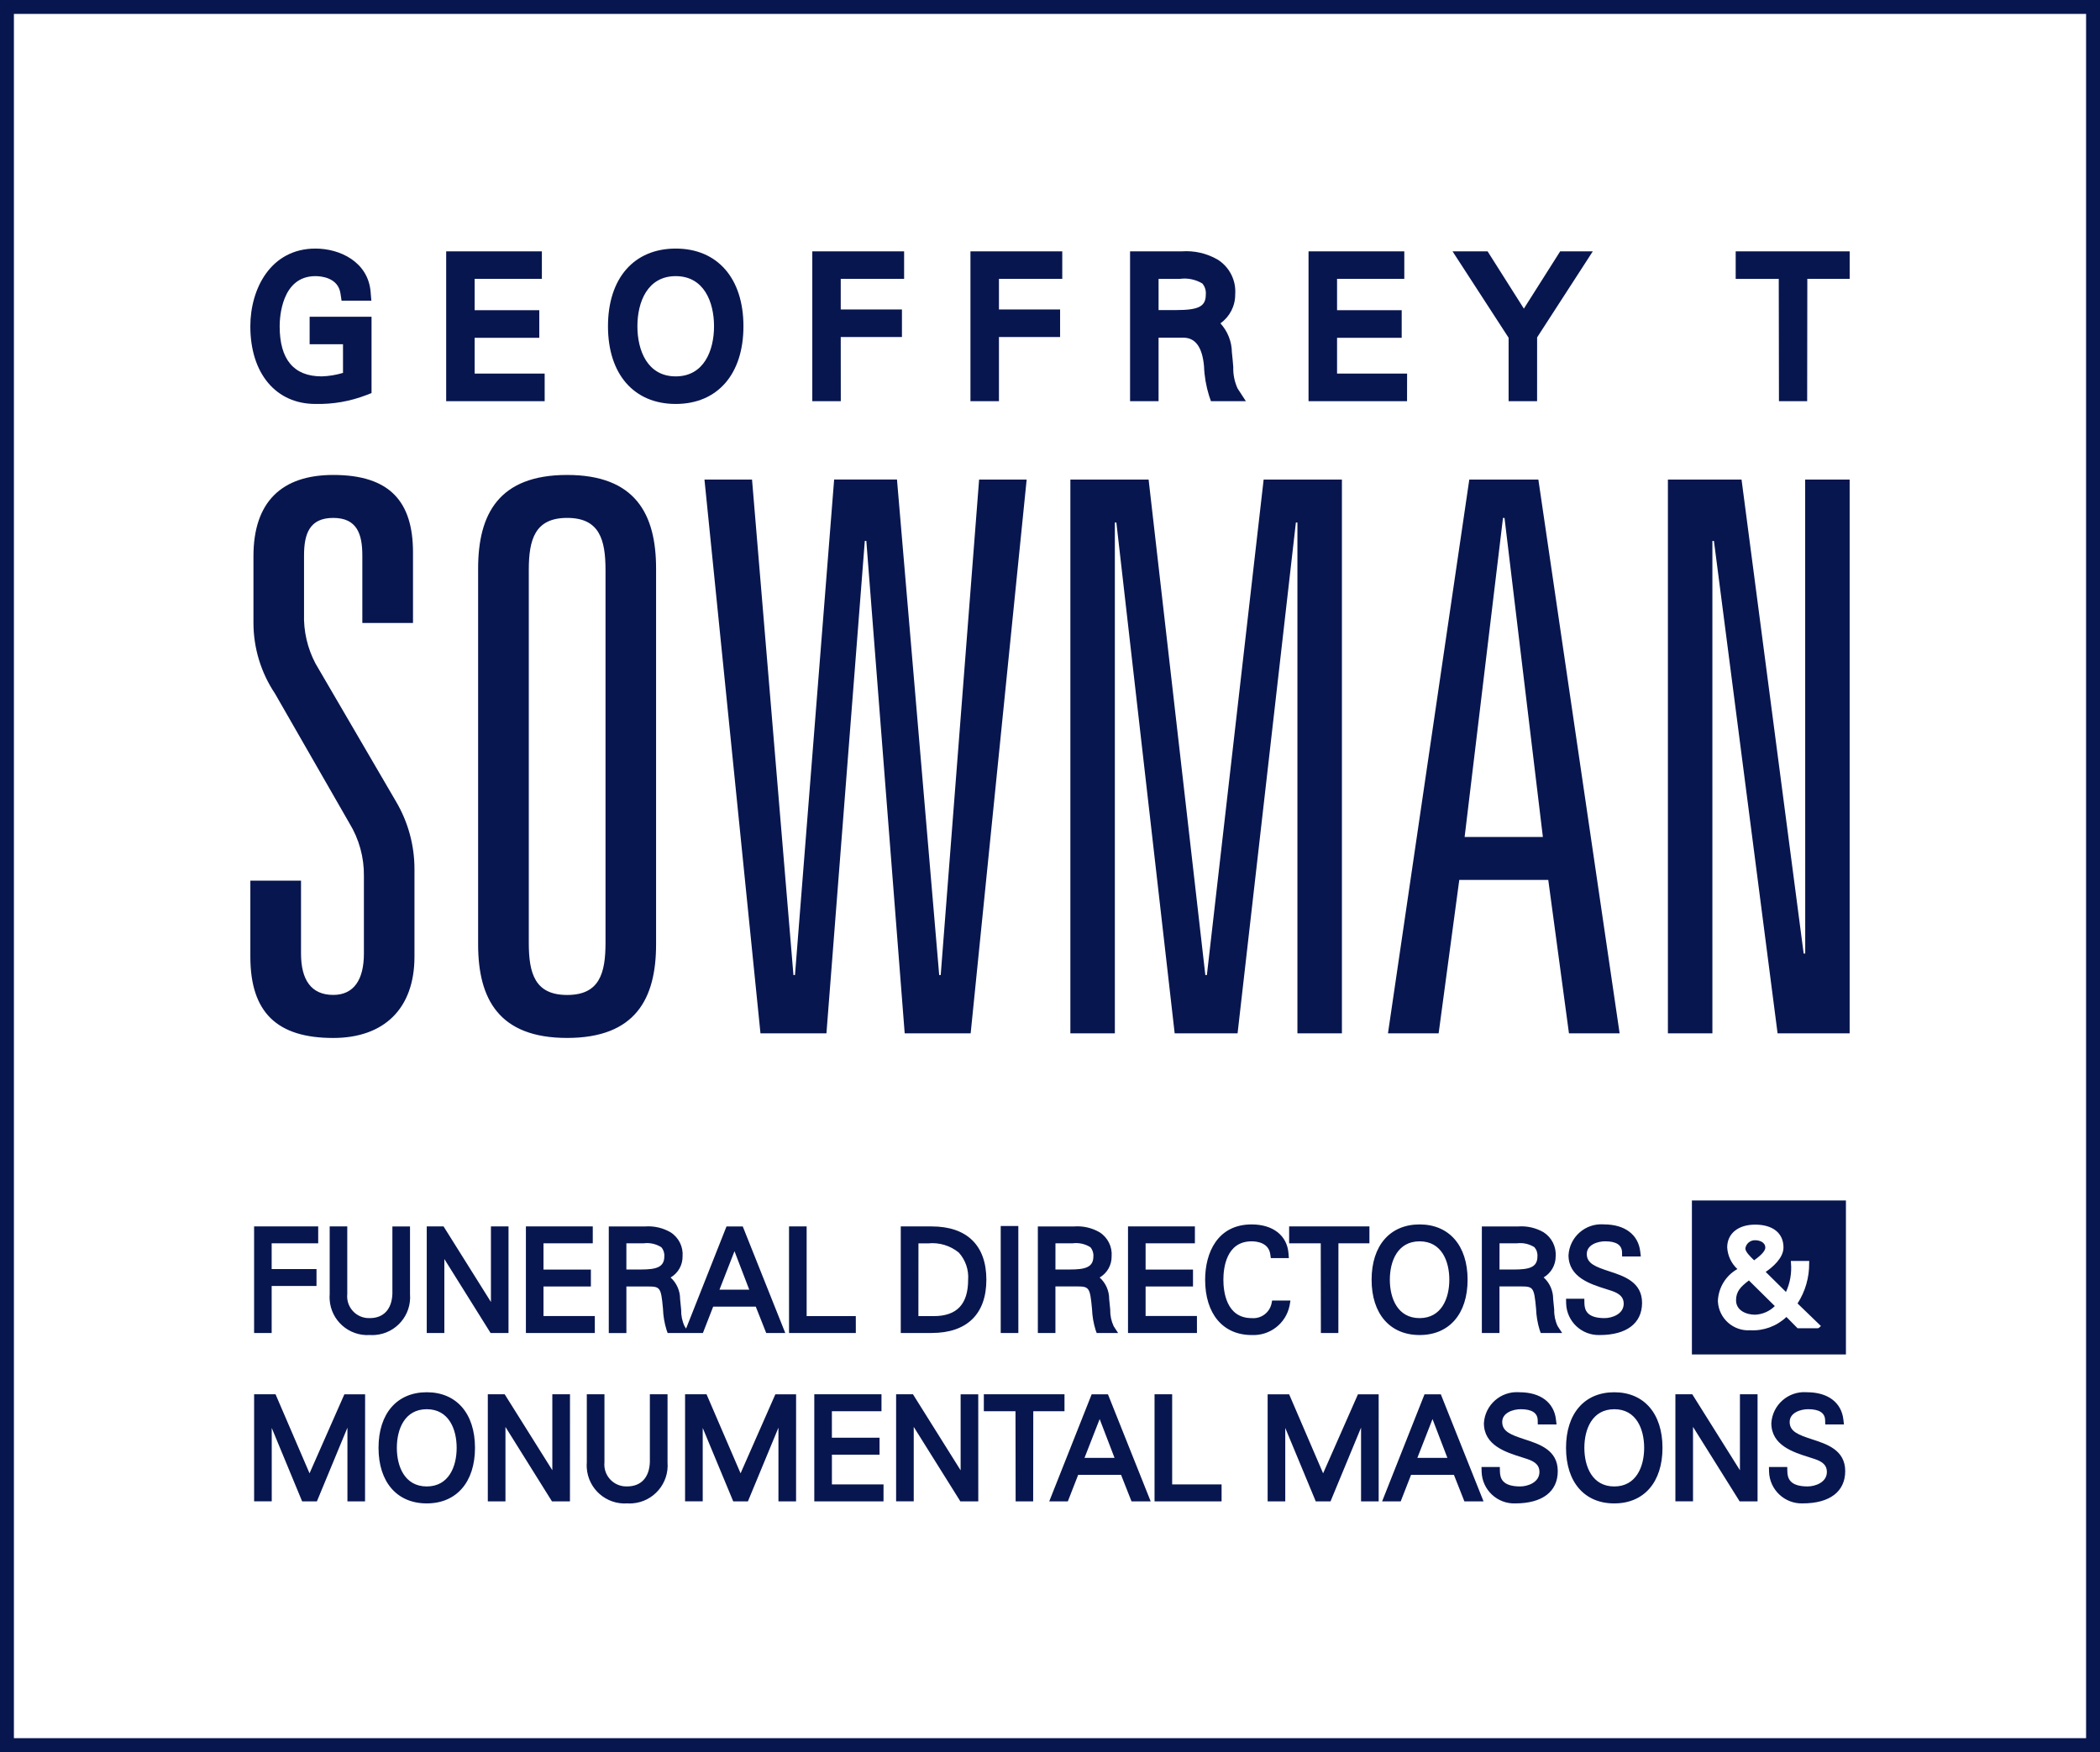
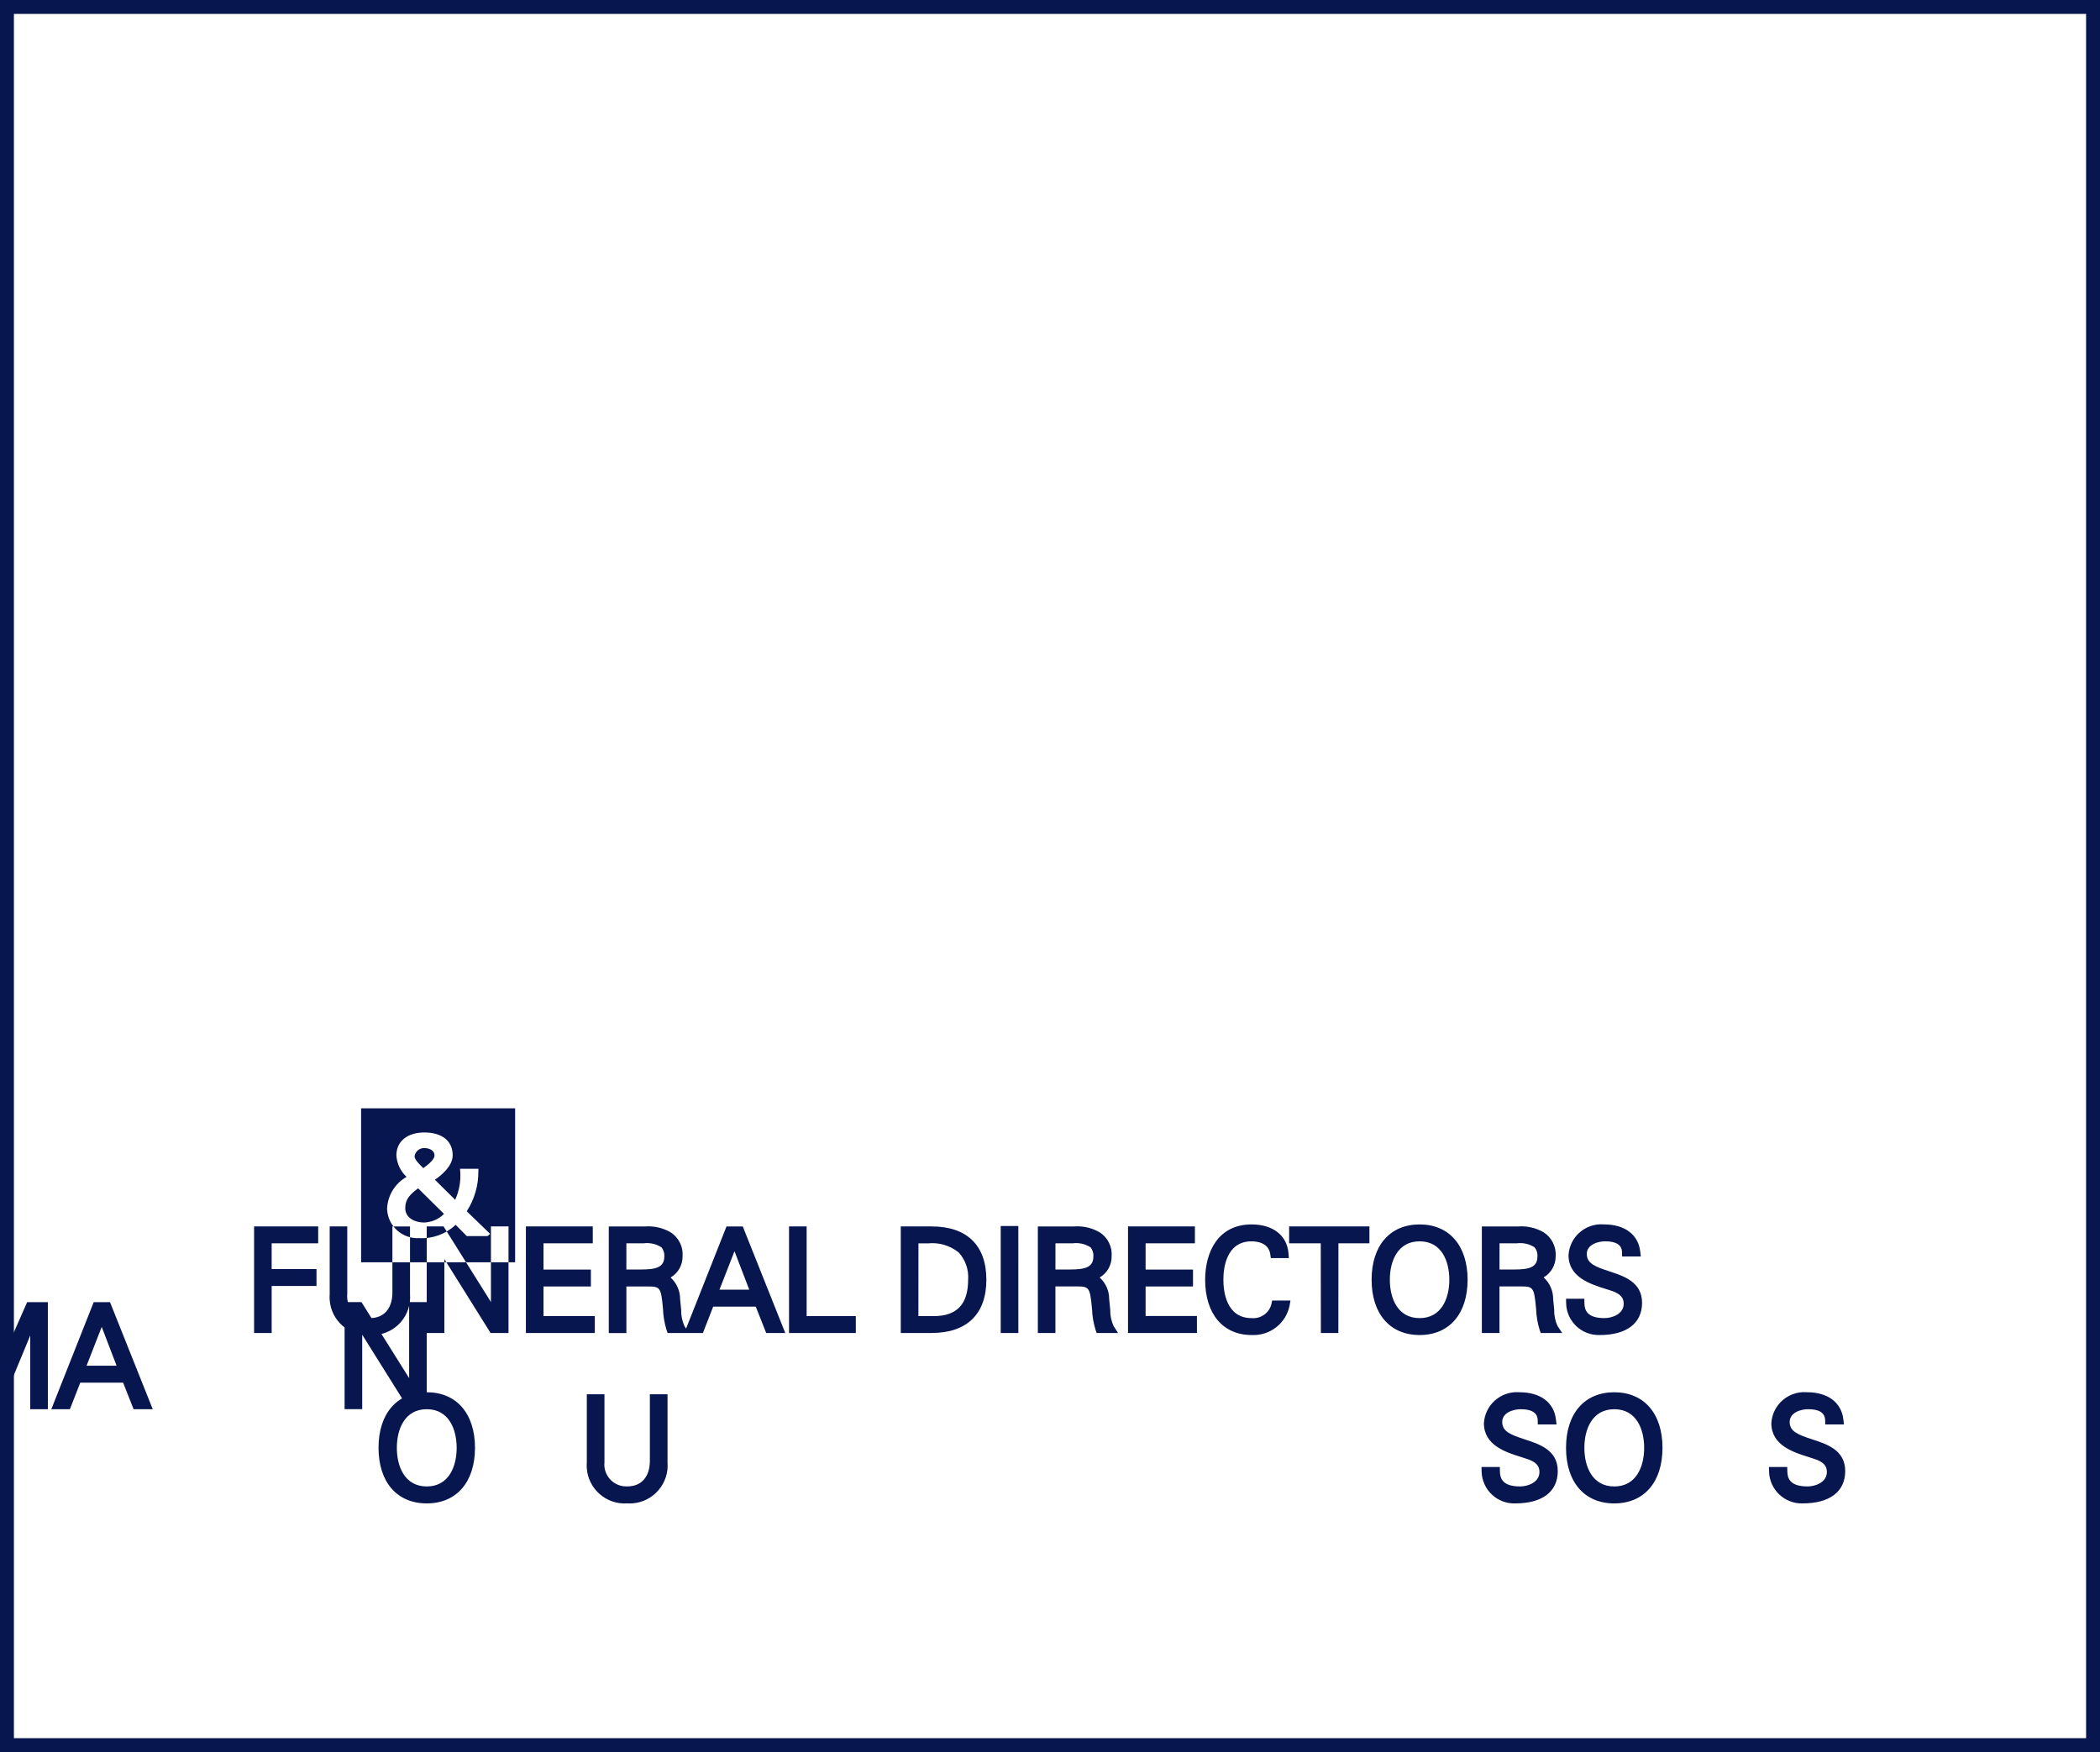
<svg xmlns="http://www.w3.org/2000/svg" width="151" height="126" viewBox="0 0 151 126">
  <rect x="0" y="0" width="151" height="126" fill="#808080" stroke="none" />
  <defs>
    <style>.f{fill:#08164f;}.g{fill:#fff;stroke:#08164f;stroke-miterlimit:10;}</style>
  </defs>
  <g id="a" />
  <g id="b">
    <g id="c">
      <g id="d">
        <rect class="g" x=".5" y=".5" width="150" height="125" />
        <g id="e">
-           <path class="f" d="M115.023,96.008c-1.292,.04-2.371-.975-2.41-2.267l-.001-.018-.006-.324h1.315l.005,.31c.009,.505,.184,1.082,1.448,1.082,.531,0,1.378-.281,1.378-1.037,0-.446-.264-.723-.882-.929l-.379-.122c-1.144-.359-2.708-.851-2.708-2.438,.078-1.303,1.197-2.296,2.5-2.217l.055,.004c1.49,0,2.463,.731,2.603,1.954l.041,.351h-1.345l-.006-.309c-.013-.517-.421-.78-1.214-.78-.531,0-1.32,.242-1.32,.911,0,.683,.617,.92,1.623,1.248,1.046,.342,2.352,.766,2.352,2.269-.004,1.468-1.113,2.312-3.048,2.312Zm-12.948,0c-2.129,0-3.45-1.524-3.45-3.977s1.321-3.977,3.45-3.977,3.452,1.524,3.452,3.977-1.317,3.977-3.447,3.977h-.005Zm-.001-6.738c-1.578,0-2.138,1.425-2.138,2.761s.56,2.761,2.138,2.761,2.139-1.425,2.139-2.761-.555-2.761-2.133-2.761l-.006,.001Zm-12.076,6.738c-2.062,0-3.343-1.524-3.343-3.977,0-1.922,.879-3.977,3.343-3.977,1.54,0,2.555,.799,2.651,2.085l.027,.338h-1.298l-.038-.272c-.117-.845-.977-.935-1.343-.935-1.832,0-2.03,1.931-2.03,2.761s.198,2.761,2.03,2.761c.659,.061,1.264-.368,1.424-1.011l.051-.255h1.317l-.063,.372c-.262,1.278-1.418,2.174-2.721,2.11h-.006Zm-63.408,0c-1.5,.094-2.793-1.046-2.887-2.547-.008-.128-.007-.257,.003-.385v-4.878h1.264v4.864c-.089,.862,.536,1.633,1.398,1.722,.074,.008,.149,.01,.224,.007,.987,0,1.581-.634,1.623-1.745v-4.848h1.267v4.872c.12,1.501-1,2.815-2.501,2.934-.13,.01-.261,.011-.391,.003Zm85.737-.145h-1.541l-.076-.212c-.155-.501-.242-1.02-.26-1.544-.147-1.594-.206-1.594-1.206-1.594h-1.425v3.35h-1.267v-7.664h2.615c.635-.045,1.269,.1,1.821,.417,.588,.375,.923,1.043,.872,1.738,.001,.621-.328,1.196-.864,1.511,.438,.397,.686,.961,.683,1.552,.033,.294,.055,.549,.076,.772-.012,.407,.073,.812,.247,1.18l.325,.494Zm-4.508-4.566h1.039c1.097,0,1.69-.152,1.69-.941,.02-.242-.058-.482-.217-.665-.379-.238-.83-.336-1.273-.277h-1.235l-.003,1.883Zm-11.586,4.565h-1.256l-.009-6.45h-2.273v-1.214h5.773v1.214h-2.229l-.005,6.45Zm-10.166,0h-4.958v-7.664h4.81v1.214h-3.545v1.89h3.408v1.214h-3.408v2.125h3.691l.002,1.22Zm-5.672,0h-1.539l-.076-.21c-.152-.489-.239-.996-.258-1.508-.152-1.631-.207-1.631-1.207-1.631h-1.425v3.35h-1.264v-7.664h2.614c.635-.046,1.27,.099,1.821,.417,.591,.372,.926,1.042,.87,1.738,.008,.624-.32,1.203-.859,1.518,.437,.396,.686,.959,.683,1.549,.03,.29,.054,.541,.076,.759-.011,.411,.073,.82,.247,1.193l.318,.489Zm-4.505-4.566h1.037c1.097,0,1.692-.152,1.692-.941,.02-.241-.058-.481-.217-.663-.379-.239-.83-.338-1.275-.279h-1.235l-.001,1.883Zm-2.667,4.566h-1.267v-7.694h1.266l.002,7.694Zm-6.235,0h-2.219v-7.664h2.217c2.539,0,3.938,1.361,3.938,3.832s-1.398,3.831-3.938,3.831h.002Zm-.951-1.214h1.104c1.663,0,2.472-.856,2.472-2.615,.053-.716-.19-1.423-.672-1.956-.622-.506-1.419-.744-2.217-.659h-.683l-.004,5.23Zm-4.5,1.217h-4.802v-7.667h1.266v6.45h3.535l.002,1.216Zm-5.069,0h-1.373l-.751-1.897h-3.064l-.739,1.897h-2.533l-.076-.21c-.157-.5-.245-1.02-.261-1.544-.147-1.594-.206-1.594-1.204-1.594h-1.427v3.35h-1.266v-7.668h2.615c.635-.045,1.269,.1,1.821,.417,.591,.372,.926,1.042,.87,1.738,.007,.624-.321,1.204-.861,1.518,.437,.396,.685,.959,.683,1.549,.032,.293,.054,.546,.076,.767-.011,.409,.072,.816,.245,1.187l.109,.168,.045-.111,2.862-7.233h1.169l3.058,7.667Zm-4.735-3.117h2.142l-1.062-2.769-1.08,2.769Zm-6.694-1.452h1.038c1.097,0,1.69-.152,1.69-.941,.021-.241-.058-.481-.217-.663-.379-.239-.829-.338-1.273-.279h-1.237l-.001,1.883Zm-2.269,4.566h-4.955v-7.664h4.808v1.214h-3.544v1.89h3.408v1.214h-3.408v2.125h3.691v1.22Zm-6.204,0h-1.29l-.095-.152-3.23-5.167v5.319h-1.266v-7.664h1.21l3.406,5.433v-5.433h1.264l-.001,7.664Zm-17.032,0h-1.263v-7.664h4.609v1.214h-3.346v1.852h3.224v1.218h-3.224v3.38Zm110.088,12.255c-1.299,.037-2.382-.985-2.419-2.284l-0-.01-.008-.324h1.317l.006,.31c.009,.506,.184,1.087,1.457,1.087,.536,0,1.387-.281,1.387-1.044,0-.448-.266-.728-.891-.932l-.388-.125c-1.145-.36-2.715-.855-2.715-2.449,.079-1.309,1.204-2.305,2.512-2.227l.056,.004c1.495,0,2.472,.734,2.612,1.963l.041,.353h-1.345l-.008-.309c-.013-.524-.424-.788-1.223-.788-.531,0-1.327,.244-1.327,.917,0,.69,.619,.927,1.633,1.256,1.052,.342,2.361,.769,2.361,2.277,0,1.478-1.114,2.324-3.058,2.324Zm-13.549,.001c-2.141,0-3.468-1.531-3.468-3.998s1.327-3.996,3.468-3.996,3.468,1.531,3.468,3.996-1.326,3.997-3.465,3.997l-.003,.001Zm0-6.774c-1.585,0-2.15,1.435-2.15,2.777s.565,2.777,2.15,2.777,2.15-1.433,2.15-2.777-.561-2.778-2.147-2.778l-.003,.002Zm-7.117,6.774c-1.296,.041-2.379-.976-2.42-2.272l-.001-.022-.008-.324h1.318l.006,.31c.008,.506,.184,1.087,1.457,1.087,.531,0,1.386-.281,1.386-1.044,0-.448-.266-.728-.889-.932l-.388-.125c-1.147-.36-2.717-.855-2.717-2.449,.078-1.308,1.202-2.305,2.511-2.227l.056,.004c1.495,0,2.475,.734,2.614,1.963l.043,.353h-1.348l-.008-.309c-.011-.524-.423-.788-1.222-.788-.531,0-1.329,.244-1.329,.917,0,.69,.62,.927,1.633,1.256,1.052,.342,2.361,.769,2.361,2.277,.003,1.477-1.111,2.324-3.052,2.324l-.003,.001Zm-63.862-.001c-1.508,.096-2.808-1.049-2.903-2.557-.008-.13-.007-.26,.003-.389v-4.901h1.269v4.888c-.089,.867,.542,1.641,1.409,1.73,.074,.008,.148,.01,.223,.007,.995,0,1.594-.637,1.633-1.75v-4.876h1.271v4.898c.12,1.507-1.004,2.826-2.511,2.946-.131,.01-.262,.011-.393,.003Zm-14.408,0c-2.139,0-3.468-1.531-3.468-3.998s1.329-3.996,3.468-3.996,3.468,1.531,3.468,3.996-1.333,3.998-3.468,3.998Zm0-6.774c-1.587,0-2.151,1.435-2.151,2.777s.565,2.777,2.151,2.777,2.15-1.433,2.15-2.777-.565-2.777-2.15-2.777v.001Zm95.691,6.628h-1.29l-.093-.152-3.258-5.205v5.352h-1.267v-7.696h1.214l3.427,5.464v-5.464h1.267v7.701Zm-19.702,0h-1.378l-.753-1.908h-3.082l-.744,1.908h-1.337l3.049-7.7h1.172l3.072,7.7Zm-4.759-3.13h2.158l-1.069-2.789-1.089,2.789Zm-2.783,3.13h-1.267v-5.304l-2.195,5.303h-1.062l-2.193-5.281v5.281h-1.267v-7.699h1.546l2.443,5.683,2.504-5.68h1.49l.001,7.698Zm-11.295,0h-4.821v-7.701h1.267v6.482h3.553l.001,1.219Zm-5.097,0h-1.379l-.753-1.908h-3.083l-.744,1.908h-1.337l3.051-7.7h1.171l3.073,7.7Zm-4.759-3.13h2.158l-1.069-2.789-1.089,2.789Zm-3.693,3.13h-1.26l-.01-6.481h-2.277v-1.22h5.8v1.22h-2.245l-.008,6.481Zm-3.946,0h-1.29l-.093-.152-3.258-5.205v5.354h-1.267v-7.698h1.214l.093,.152,3.332,5.316v-5.464h1.267l.002,7.697Zm-6.816-.001h-4.976v-7.7h4.832v1.22h-3.567v1.902h3.427v1.22h-3.425v2.141h3.712l-.002,1.219Zm-6.286,0h-1.267v-5.3l-2.195,5.3h-1.056l-2.194-5.28v5.278h-1.269v-7.698h1.544l2.447,5.683,2.5-5.68h1.492l-.002,7.697Zm-16.258,0h-1.294l-3.344-5.351v5.351h-1.269v-7.7h1.214l3.425,5.46v-5.46h1.27l-.003,7.7Zm-14.734,0h-1.267v-5.3l-2.195,5.3h-1.062l-2.186-5.28v5.278h-1.267v-7.698h1.541l2.444,5.683,2.504-5.68h1.492l-.005,7.697Zm99.881-17.337c.696-.492,.804-.775,.804-.903,0-.426-.461-.539-.732-.539-.349-.01-.65,.242-.703,.587-.002,.243,.359,.593,.631,.856Zm-4.474-4.302v11.074h11.075v-11.074h-11.075Zm9.126,9.169l-.076,.019h-1.451l-.043-.041-.759-.769c-.701,.665-1.646,1.011-2.61,.957-1.204,.075-2.241-.841-2.316-2.045-.002-.024-.003-.048-.003-.072,.041-.953,.571-1.817,1.402-2.286-.436-.404-.699-.961-.732-1.555,0-.996,.788-1.639,2.008-1.639,1.276,0,2.039,.614,2.039,1.639,0,.772-.804,1.437-1.279,1.76l1.458,1.442c.298-.65,.422-1.367,.36-2.079l-.01-.152h1.323l-.006,.152c.014,1.03-.276,2.041-.835,2.906l1.681,1.623-.152,.139Zm-4.589-.954c.536-.02,1.045-.242,1.425-.62l-1.864-1.842c-.578,.439-.924,.777-.924,1.425-.002,.713,.707,1.037,1.363,1.037Z" />
-           <path class="f" d="M48.587,29.05c-3.003,0-4.87-2.139-4.87-5.587s1.867-5.587,4.87-5.587,4.87,2.141,4.87,5.587-1.865,5.587-4.87,5.587Zm0-9.192c-2.031,0-2.755,1.862-2.755,3.605s.723,3.604,2.755,3.604,2.755-1.861,2.755-3.604-.723-3.605-2.755-3.605Zm-25.904,9.192c-2.845,0-4.683-2.193-4.683-5.587,0-2.691,1.465-5.587,4.683-5.587,1.782,0,3.783,.971,3.965,3.104l.054,.644h-2.142l-.076-.509c-.166-1.168-1.424-1.257-1.805-1.257-2.446,0-2.57,3.004-2.57,3.605,0,2.392,1.018,3.604,3.022,3.604,.52-.016,1.035-.1,1.533-.251v-2.058h-2.4v-1.981h4.452v5.49l-.379,.147c-1.165,.449-2.406,.665-3.654,.635Zm107.26-.2h-2.028l-.014-8.795h-3.097v-1.981h8.196v1.979h-3.045l-.011,8.797Zm-19.418,0h-2.049v-4.561l-4.031-6.214h2.52l2.609,4.12,2.61-4.12h2.346l-4.004,6.188-.002,4.587Zm-9.352,0h-7.083v-10.776h6.886v1.979h-4.835v2.256h4.648v1.982h-4.648v2.575h5.036l-.004,1.983Zm-11.588,0h-2.513l-.136-.397c-.214-.689-.336-1.404-.362-2.125q-.187-2.044-1.483-2.044h-1.785v4.567h-2.049v-10.776h3.728c.896-.062,1.79,.144,2.568,.592,.856,.536,1.343,1.504,1.264,2.511,.006,.823-.391,1.598-1.062,2.074,.521,.571,.814,1.314,.824,2.087,.044,.398,.076,.747,.099,1.052-.017,.531,.089,1.059,.309,1.543l.597,.916Zm-6.279-6.551h1.253c1.644,0,2.144-.263,2.144-1.122,.026-.286-.063-.57-.248-.789-.488-.294-1.062-.411-1.626-.332h-1.522v2.243Zm-11.477,6.552h-2.049v-10.776h6.602v1.978h-4.553v2.201h4.397v1.982h-4.397v4.615Zm-11.372,0h-2.049v-10.776h6.602v1.978h-4.557v2.201h4.401v1.982h-4.401l.004,4.615Zm-21.293,0h-7.082v-10.776h6.881v1.978h-4.834v2.256h4.648v1.982h-4.648v2.575h5.034l.001,1.984Zm90.64,39.724h-.112l-4.467-34.088h-5.295v39.825h3.199V38.9h.111l4.577,35.413h5.182V34.488h-3.199l.004,34.088Zm-18.863-8.383h-5.628l2.759-22.947h.109l2.759,22.947Zm1.874,14.12h3.643l-5.843-39.825h-4.966l-5.848,39.825h3.643l1.484-11.032h6.399l1.488,11.032Zm-26.034-4.193h-.112l-4.079-35.632h-5.626v39.825h3.199V37.576h.109l4.193,36.737h4.522l4.193-36.737h.111v36.737h3.199V34.488h-5.628l-4.081,35.632Zm-19.14,0h-.109l-3.035-35.633h-4.519l-2.815,35.633h-.111l-2.978-35.632h-3.42l4.027,39.825h4.743l2.759-35.413h.109l2.759,35.413h4.743l4.027-39.825h-3.419l-2.761,35.632Zm-29.619-29.123c0-2.205,.443-3.751,2.759-3.751s2.758,1.546,2.758,3.751v26.806c0,2.207-.442,3.751-2.758,3.751s-2.759-1.544-2.759-3.751v-26.806Zm-3.643,26.918c0,3.916,1.487,6.729,6.398,6.729s6.398-2.813,6.398-6.729v-27.029c0-3.916-1.489-6.729-6.398-6.729s-6.398,2.813-6.398,6.729v27.029Zm-8.326-23.113h3.643v-5.074c0-3.643-1.655-5.571-5.735-5.571-3.696,0-5.737,1.928-5.737,5.843v4.798c.003,1.807,.54,3.572,1.544,5.074l5.351,9.323c.701,1.144,1.064,2.463,1.047,3.805v5.572c0,1.875-.716,2.978-2.205,2.978-1.601,0-2.317-1.103-2.317-2.978v-5.238h-3.643v5.464c0,4.027,1.932,5.848,5.958,5.848,3.643,0,5.843-2.096,5.843-5.848v-6.289c.002-1.708-.454-3.385-1.321-4.857l-5.793-9.928c-.583-1.103-.868-2.338-.827-3.585v-4.191c0-1.544,.388-2.702,2.098-2.702s2.094,1.158,2.094,2.702v4.854Z" />
+           <path class="f" d="M115.023,96.008c-1.292,.04-2.371-.975-2.41-2.267l-.001-.018-.006-.324h1.315l.005,.31c.009,.505,.184,1.082,1.448,1.082,.531,0,1.378-.281,1.378-1.037,0-.446-.264-.723-.882-.929l-.379-.122c-1.144-.359-2.708-.851-2.708-2.438,.078-1.303,1.197-2.296,2.5-2.217l.055,.004c1.49,0,2.463,.731,2.603,1.954l.041,.351h-1.345l-.006-.309c-.013-.517-.421-.78-1.214-.78-.531,0-1.32,.242-1.32,.911,0,.683,.617,.92,1.623,1.248,1.046,.342,2.352,.766,2.352,2.269-.004,1.468-1.113,2.312-3.048,2.312Zm-12.948,0c-2.129,0-3.45-1.524-3.45-3.977s1.321-3.977,3.45-3.977,3.452,1.524,3.452,3.977-1.317,3.977-3.447,3.977h-.005Zm-.001-6.738c-1.578,0-2.138,1.425-2.138,2.761s.56,2.761,2.138,2.761,2.139-1.425,2.139-2.761-.555-2.761-2.133-2.761l-.006,.001Zm-12.076,6.738c-2.062,0-3.343-1.524-3.343-3.977,0-1.922,.879-3.977,3.343-3.977,1.54,0,2.555,.799,2.651,2.085l.027,.338h-1.298l-.038-.272c-.117-.845-.977-.935-1.343-.935-1.832,0-2.03,1.931-2.03,2.761s.198,2.761,2.03,2.761c.659,.061,1.264-.368,1.424-1.011l.051-.255h1.317l-.063,.372c-.262,1.278-1.418,2.174-2.721,2.11h-.006Zm-63.408,0c-1.5,.094-2.793-1.046-2.887-2.547-.008-.128-.007-.257,.003-.385v-4.878h1.264v4.864c-.089,.862,.536,1.633,1.398,1.722,.074,.008,.149,.01,.224,.007,.987,0,1.581-.634,1.623-1.745v-4.848h1.267v4.872c.12,1.501-1,2.815-2.501,2.934-.13,.01-.261,.011-.391,.003Zm85.737-.145h-1.541l-.076-.212c-.155-.501-.242-1.02-.26-1.544-.147-1.594-.206-1.594-1.206-1.594h-1.425v3.35h-1.267v-7.664h2.615c.635-.045,1.269,.1,1.821,.417,.588,.375,.923,1.043,.872,1.738,.001,.621-.328,1.196-.864,1.511,.438,.397,.686,.961,.683,1.552,.033,.294,.055,.549,.076,.772-.012,.407,.073,.812,.247,1.18l.325,.494Zm-4.508-4.566h1.039c1.097,0,1.69-.152,1.69-.941,.02-.242-.058-.482-.217-.665-.379-.238-.83-.336-1.273-.277h-1.235l-.003,1.883Zm-11.586,4.565h-1.256l-.009-6.45h-2.273v-1.214h5.773v1.214h-2.229l-.005,6.45Zm-10.166,0h-4.958v-7.664h4.81v1.214h-3.545v1.89h3.408v1.214h-3.408v2.125h3.691l.002,1.22Zm-5.672,0h-1.539l-.076-.21c-.152-.489-.239-.996-.258-1.508-.152-1.631-.207-1.631-1.207-1.631h-1.425v3.35h-1.264v-7.664h2.614c.635-.046,1.27,.099,1.821,.417,.591,.372,.926,1.042,.87,1.738,.008,.624-.32,1.203-.859,1.518,.437,.396,.686,.959,.683,1.549,.03,.29,.054,.541,.076,.759-.011,.411,.073,.82,.247,1.193l.318,.489Zm-4.505-4.566h1.037c1.097,0,1.692-.152,1.692-.941,.02-.241-.058-.481-.217-.663-.379-.239-.83-.338-1.275-.279h-1.235l-.001,1.883Zm-2.667,4.566h-1.267v-7.694h1.266l.002,7.694Zm-6.235,0h-2.219v-7.664h2.217c2.539,0,3.938,1.361,3.938,3.832s-1.398,3.831-3.938,3.831h.002Zm-.951-1.214h1.104c1.663,0,2.472-.856,2.472-2.615,.053-.716-.19-1.423-.672-1.956-.622-.506-1.419-.744-2.217-.659h-.683l-.004,5.23Zm-4.5,1.217h-4.802v-7.667h1.266v6.45h3.535l.002,1.216Zm-5.069,0h-1.373l-.751-1.897h-3.064l-.739,1.897h-2.533l-.076-.21c-.157-.5-.245-1.02-.261-1.544-.147-1.594-.206-1.594-1.204-1.594h-1.427v3.35h-1.266v-7.668h2.615c.635-.045,1.269,.1,1.821,.417,.591,.372,.926,1.042,.87,1.738,.007,.624-.321,1.204-.861,1.518,.437,.396,.685,.959,.683,1.549,.032,.293,.054,.546,.076,.767-.011,.409,.072,.816,.245,1.187l.109,.168,.045-.111,2.862-7.233h1.169l3.058,7.667Zm-4.735-3.117h2.142l-1.062-2.769-1.08,2.769Zm-6.694-1.452h1.038c1.097,0,1.69-.152,1.69-.941,.021-.241-.058-.481-.217-.663-.379-.239-.829-.338-1.273-.279h-1.237l-.001,1.883Zm-2.269,4.566h-4.955v-7.664h4.808v1.214h-3.544v1.89h3.408v1.214h-3.408v2.125h3.691v1.22Zm-6.204,0h-1.29l-.095-.152-3.23-5.167v5.319h-1.266v-7.664h1.21l3.406,5.433v-5.433h1.264l-.001,7.664Zm-17.032,0h-1.263v-7.664h4.609v1.214h-3.346v1.852h3.224v1.218h-3.224v3.38Zm110.088,12.255c-1.299,.037-2.382-.985-2.419-2.284l-0-.01-.008-.324h1.317l.006,.31c.009,.506,.184,1.087,1.457,1.087,.536,0,1.387-.281,1.387-1.044,0-.448-.266-.728-.891-.932l-.388-.125c-1.145-.36-2.715-.855-2.715-2.449,.079-1.309,1.204-2.305,2.512-2.227l.056,.004c1.495,0,2.472,.734,2.612,1.963l.041,.353h-1.345l-.008-.309c-.013-.524-.424-.788-1.223-.788-.531,0-1.327,.244-1.327,.917,0,.69,.619,.927,1.633,1.256,1.052,.342,2.361,.769,2.361,2.277,0,1.478-1.114,2.324-3.058,2.324Zm-13.549,.001c-2.141,0-3.468-1.531-3.468-3.998s1.327-3.996,3.468-3.996,3.468,1.531,3.468,3.996-1.326,3.997-3.465,3.997l-.003,.001Zm0-6.774c-1.585,0-2.15,1.435-2.15,2.777s.565,2.777,2.15,2.777,2.15-1.433,2.15-2.777-.561-2.778-2.147-2.778l-.003,.002Zm-7.117,6.774c-1.296,.041-2.379-.976-2.42-2.272l-.001-.022-.008-.324h1.318l.006,.31c.008,.506,.184,1.087,1.457,1.087,.531,0,1.386-.281,1.386-1.044,0-.448-.266-.728-.889-.932l-.388-.125c-1.147-.36-2.717-.855-2.717-2.449,.078-1.308,1.202-2.305,2.511-2.227l.056,.004c1.495,0,2.475,.734,2.614,1.963l.043,.353h-1.348l-.008-.309c-.011-.524-.423-.788-1.222-.788-.531,0-1.329,.244-1.329,.917,0,.69,.62,.927,1.633,1.256,1.052,.342,2.361,.769,2.361,2.277,.003,1.477-1.111,2.324-3.052,2.324l-.003,.001Zm-63.862-.001c-1.508,.096-2.808-1.049-2.903-2.557-.008-.13-.007-.26,.003-.389v-4.901h1.269v4.888c-.089,.867,.542,1.641,1.409,1.73,.074,.008,.148,.01,.223,.007,.995,0,1.594-.637,1.633-1.75v-4.876h1.271v4.898c.12,1.507-1.004,2.826-2.511,2.946-.131,.01-.262,.011-.393,.003Zm-14.408,0c-2.139,0-3.468-1.531-3.468-3.998s1.329-3.996,3.468-3.996,3.468,1.531,3.468,3.996-1.333,3.998-3.468,3.998Zm0-6.774c-1.587,0-2.151,1.435-2.151,2.777s.565,2.777,2.151,2.777,2.15-1.433,2.15-2.777-.565-2.777-2.15-2.777v.001Zh-1.29l-.093-.152-3.258-5.205v5.352h-1.267v-7.696h1.214l3.427,5.464v-5.464h1.267v7.701Zm-19.702,0h-1.378l-.753-1.908h-3.082l-.744,1.908h-1.337l3.049-7.7h1.172l3.072,7.7Zm-4.759-3.13h2.158l-1.069-2.789-1.089,2.789Zm-2.783,3.13h-1.267v-5.304l-2.195,5.303h-1.062l-2.193-5.281v5.281h-1.267v-7.699h1.546l2.443,5.683,2.504-5.68h1.49l.001,7.698Zm-11.295,0h-4.821v-7.701h1.267v6.482h3.553l.001,1.219Zm-5.097,0h-1.379l-.753-1.908h-3.083l-.744,1.908h-1.337l3.051-7.7h1.171l3.073,7.7Zm-4.759-3.13h2.158l-1.069-2.789-1.089,2.789Zm-3.693,3.13h-1.26l-.01-6.481h-2.277v-1.22h5.8v1.22h-2.245l-.008,6.481Zm-3.946,0h-1.29l-.093-.152-3.258-5.205v5.354h-1.267v-7.698h1.214l.093,.152,3.332,5.316v-5.464h1.267l.002,7.697Zm-6.816-.001h-4.976v-7.7h4.832v1.22h-3.567v1.902h3.427v1.22h-3.425v2.141h3.712l-.002,1.219Zm-6.286,0h-1.267v-5.3l-2.195,5.3h-1.056l-2.194-5.28v5.278h-1.269v-7.698h1.544l2.447,5.683,2.5-5.68h1.492l-.002,7.697Zm-16.258,0h-1.294l-3.344-5.351v5.351h-1.269v-7.7h1.214l3.425,5.46v-5.46h1.27l-.003,7.7Zm-14.734,0h-1.267v-5.3l-2.195,5.3h-1.062l-2.186-5.28v5.278h-1.267v-7.698h1.541l2.444,5.683,2.504-5.68h1.492l-.005,7.697Zm99.881-17.337c.696-.492,.804-.775,.804-.903,0-.426-.461-.539-.732-.539-.349-.01-.65,.242-.703,.587-.002,.243,.359,.593,.631,.856Zm-4.474-4.302v11.074h11.075v-11.074h-11.075Zm9.126,9.169l-.076,.019h-1.451l-.043-.041-.759-.769c-.701,.665-1.646,1.011-2.61,.957-1.204,.075-2.241-.841-2.316-2.045-.002-.024-.003-.048-.003-.072,.041-.953,.571-1.817,1.402-2.286-.436-.404-.699-.961-.732-1.555,0-.996,.788-1.639,2.008-1.639,1.276,0,2.039,.614,2.039,1.639,0,.772-.804,1.437-1.279,1.76l1.458,1.442c.298-.65,.422-1.367,.36-2.079l-.01-.152h1.323l-.006,.152c.014,1.03-.276,2.041-.835,2.906l1.681,1.623-.152,.139Zm-4.589-.954c.536-.02,1.045-.242,1.425-.62l-1.864-1.842c-.578,.439-.924,.777-.924,1.425-.002,.713,.707,1.037,1.363,1.037Z" />
        </g>
      </g>
    </g>
  </g>
</svg>